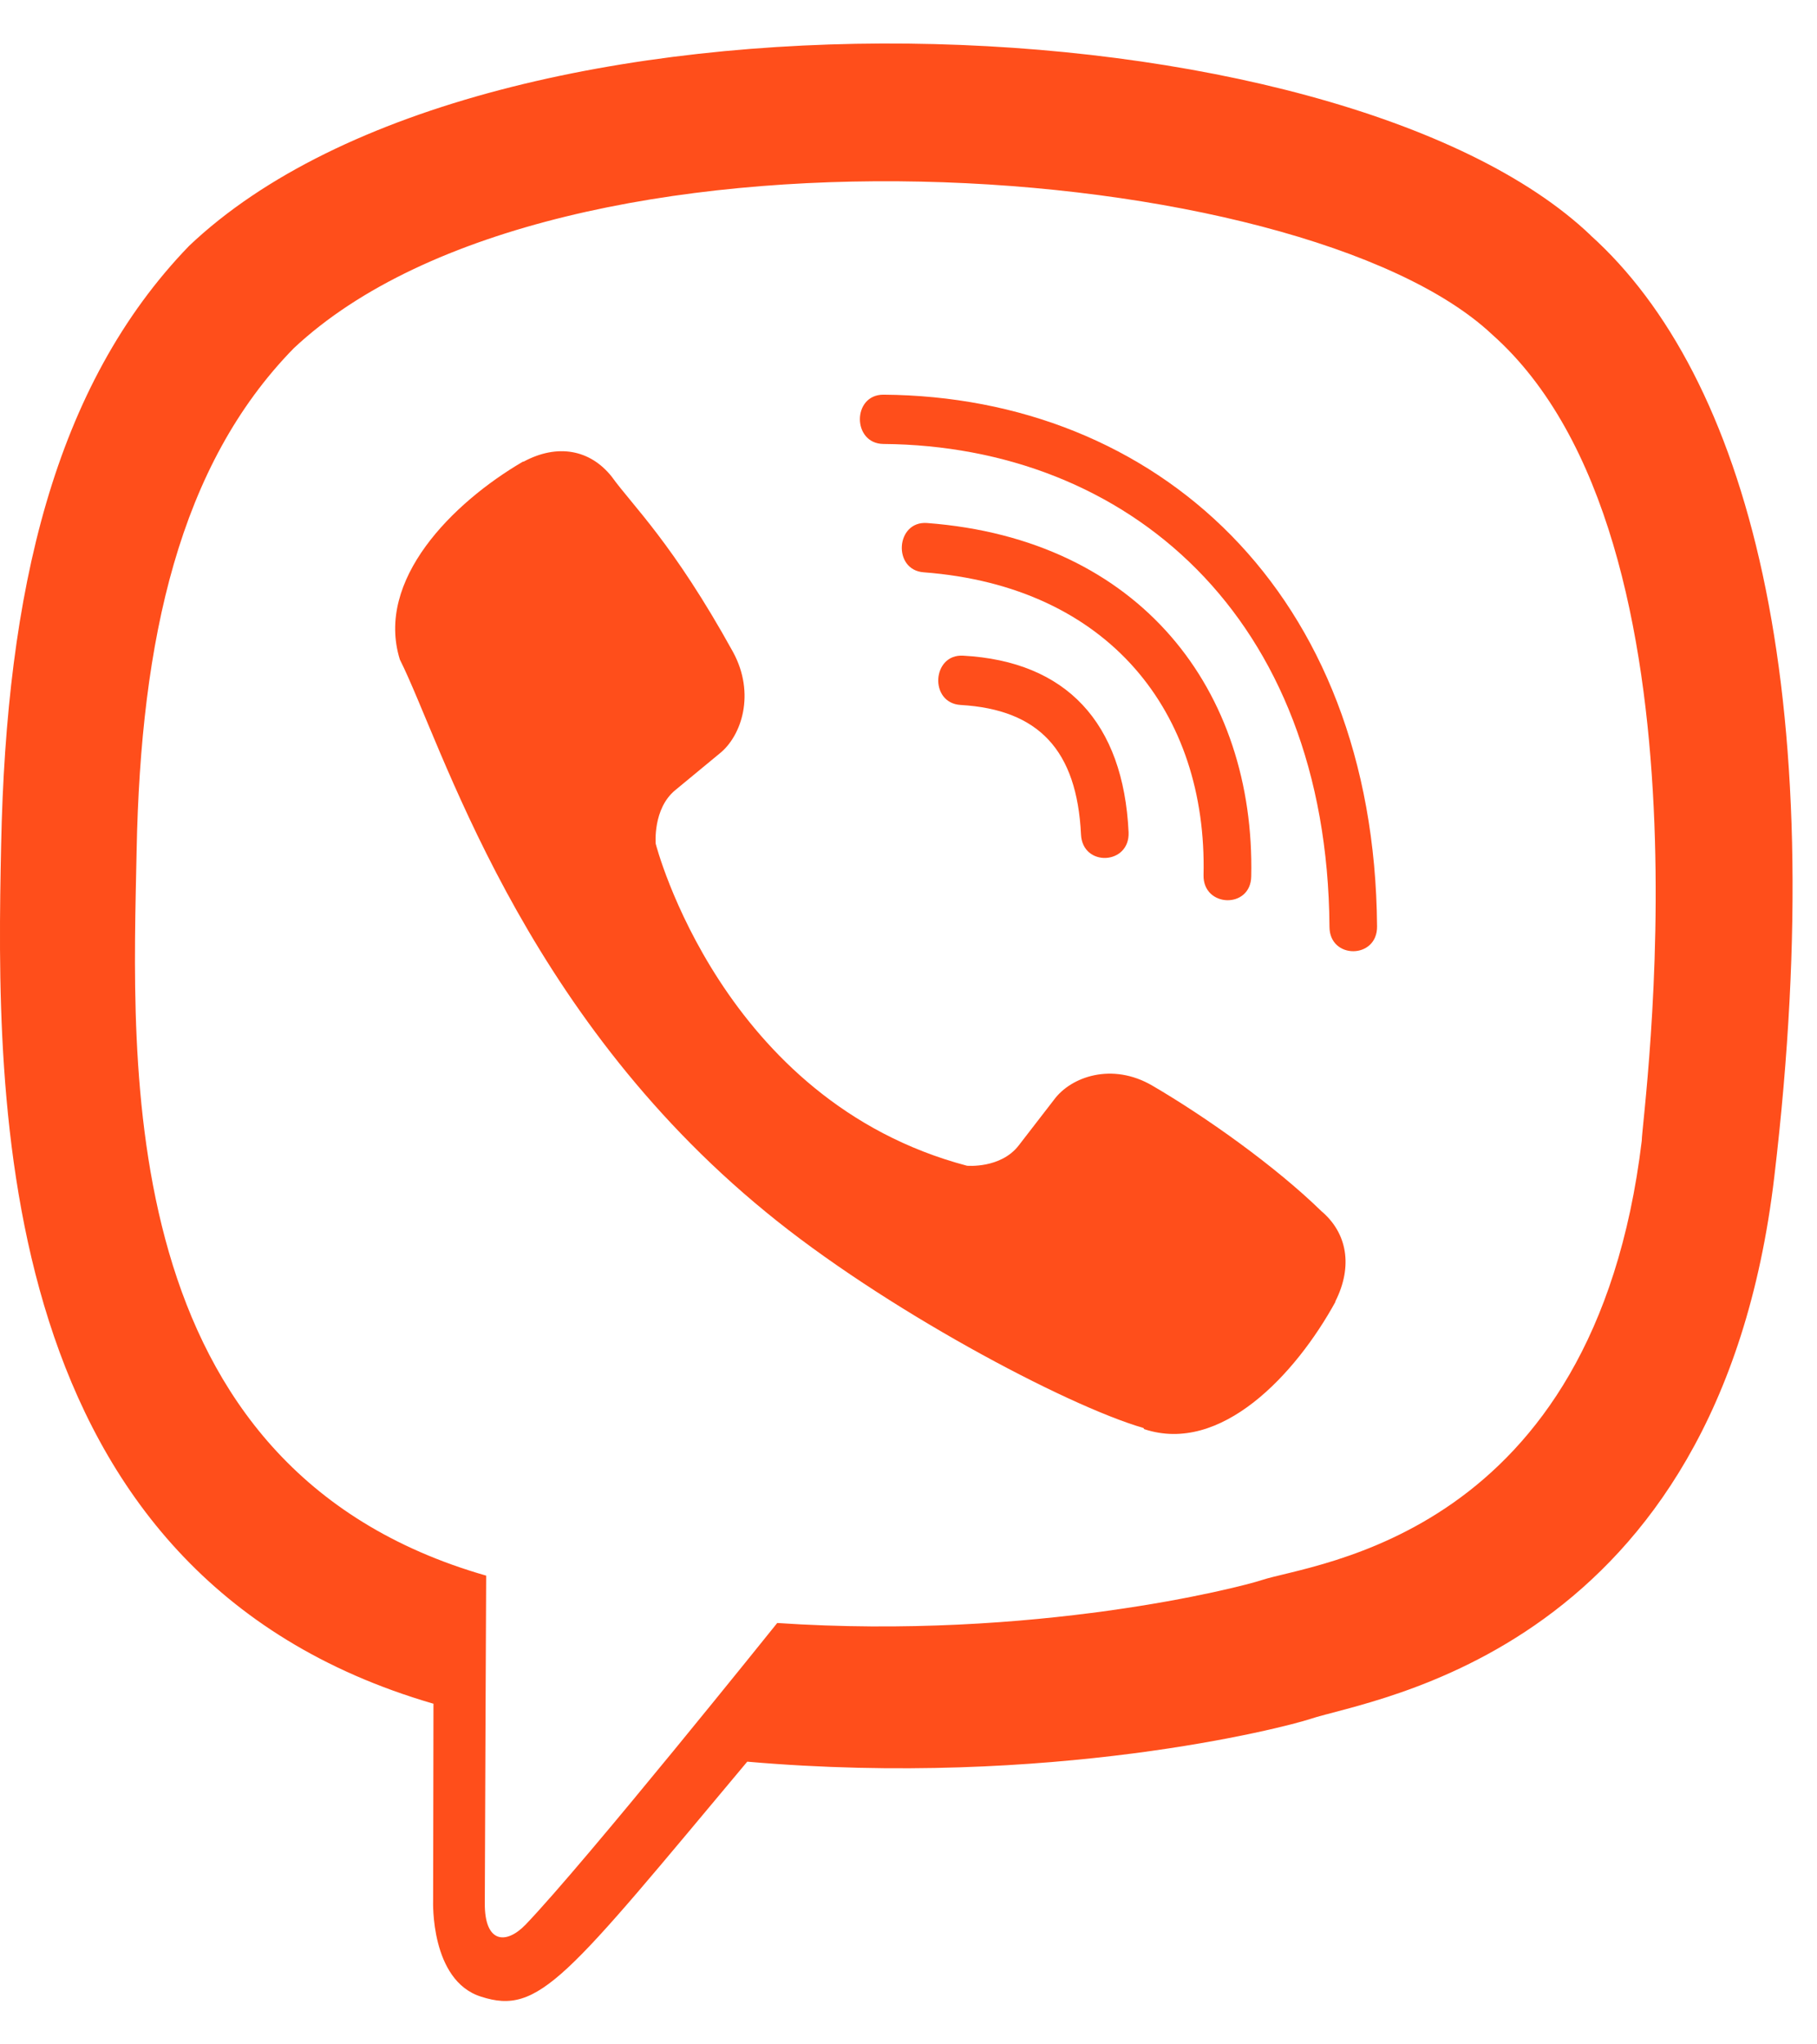
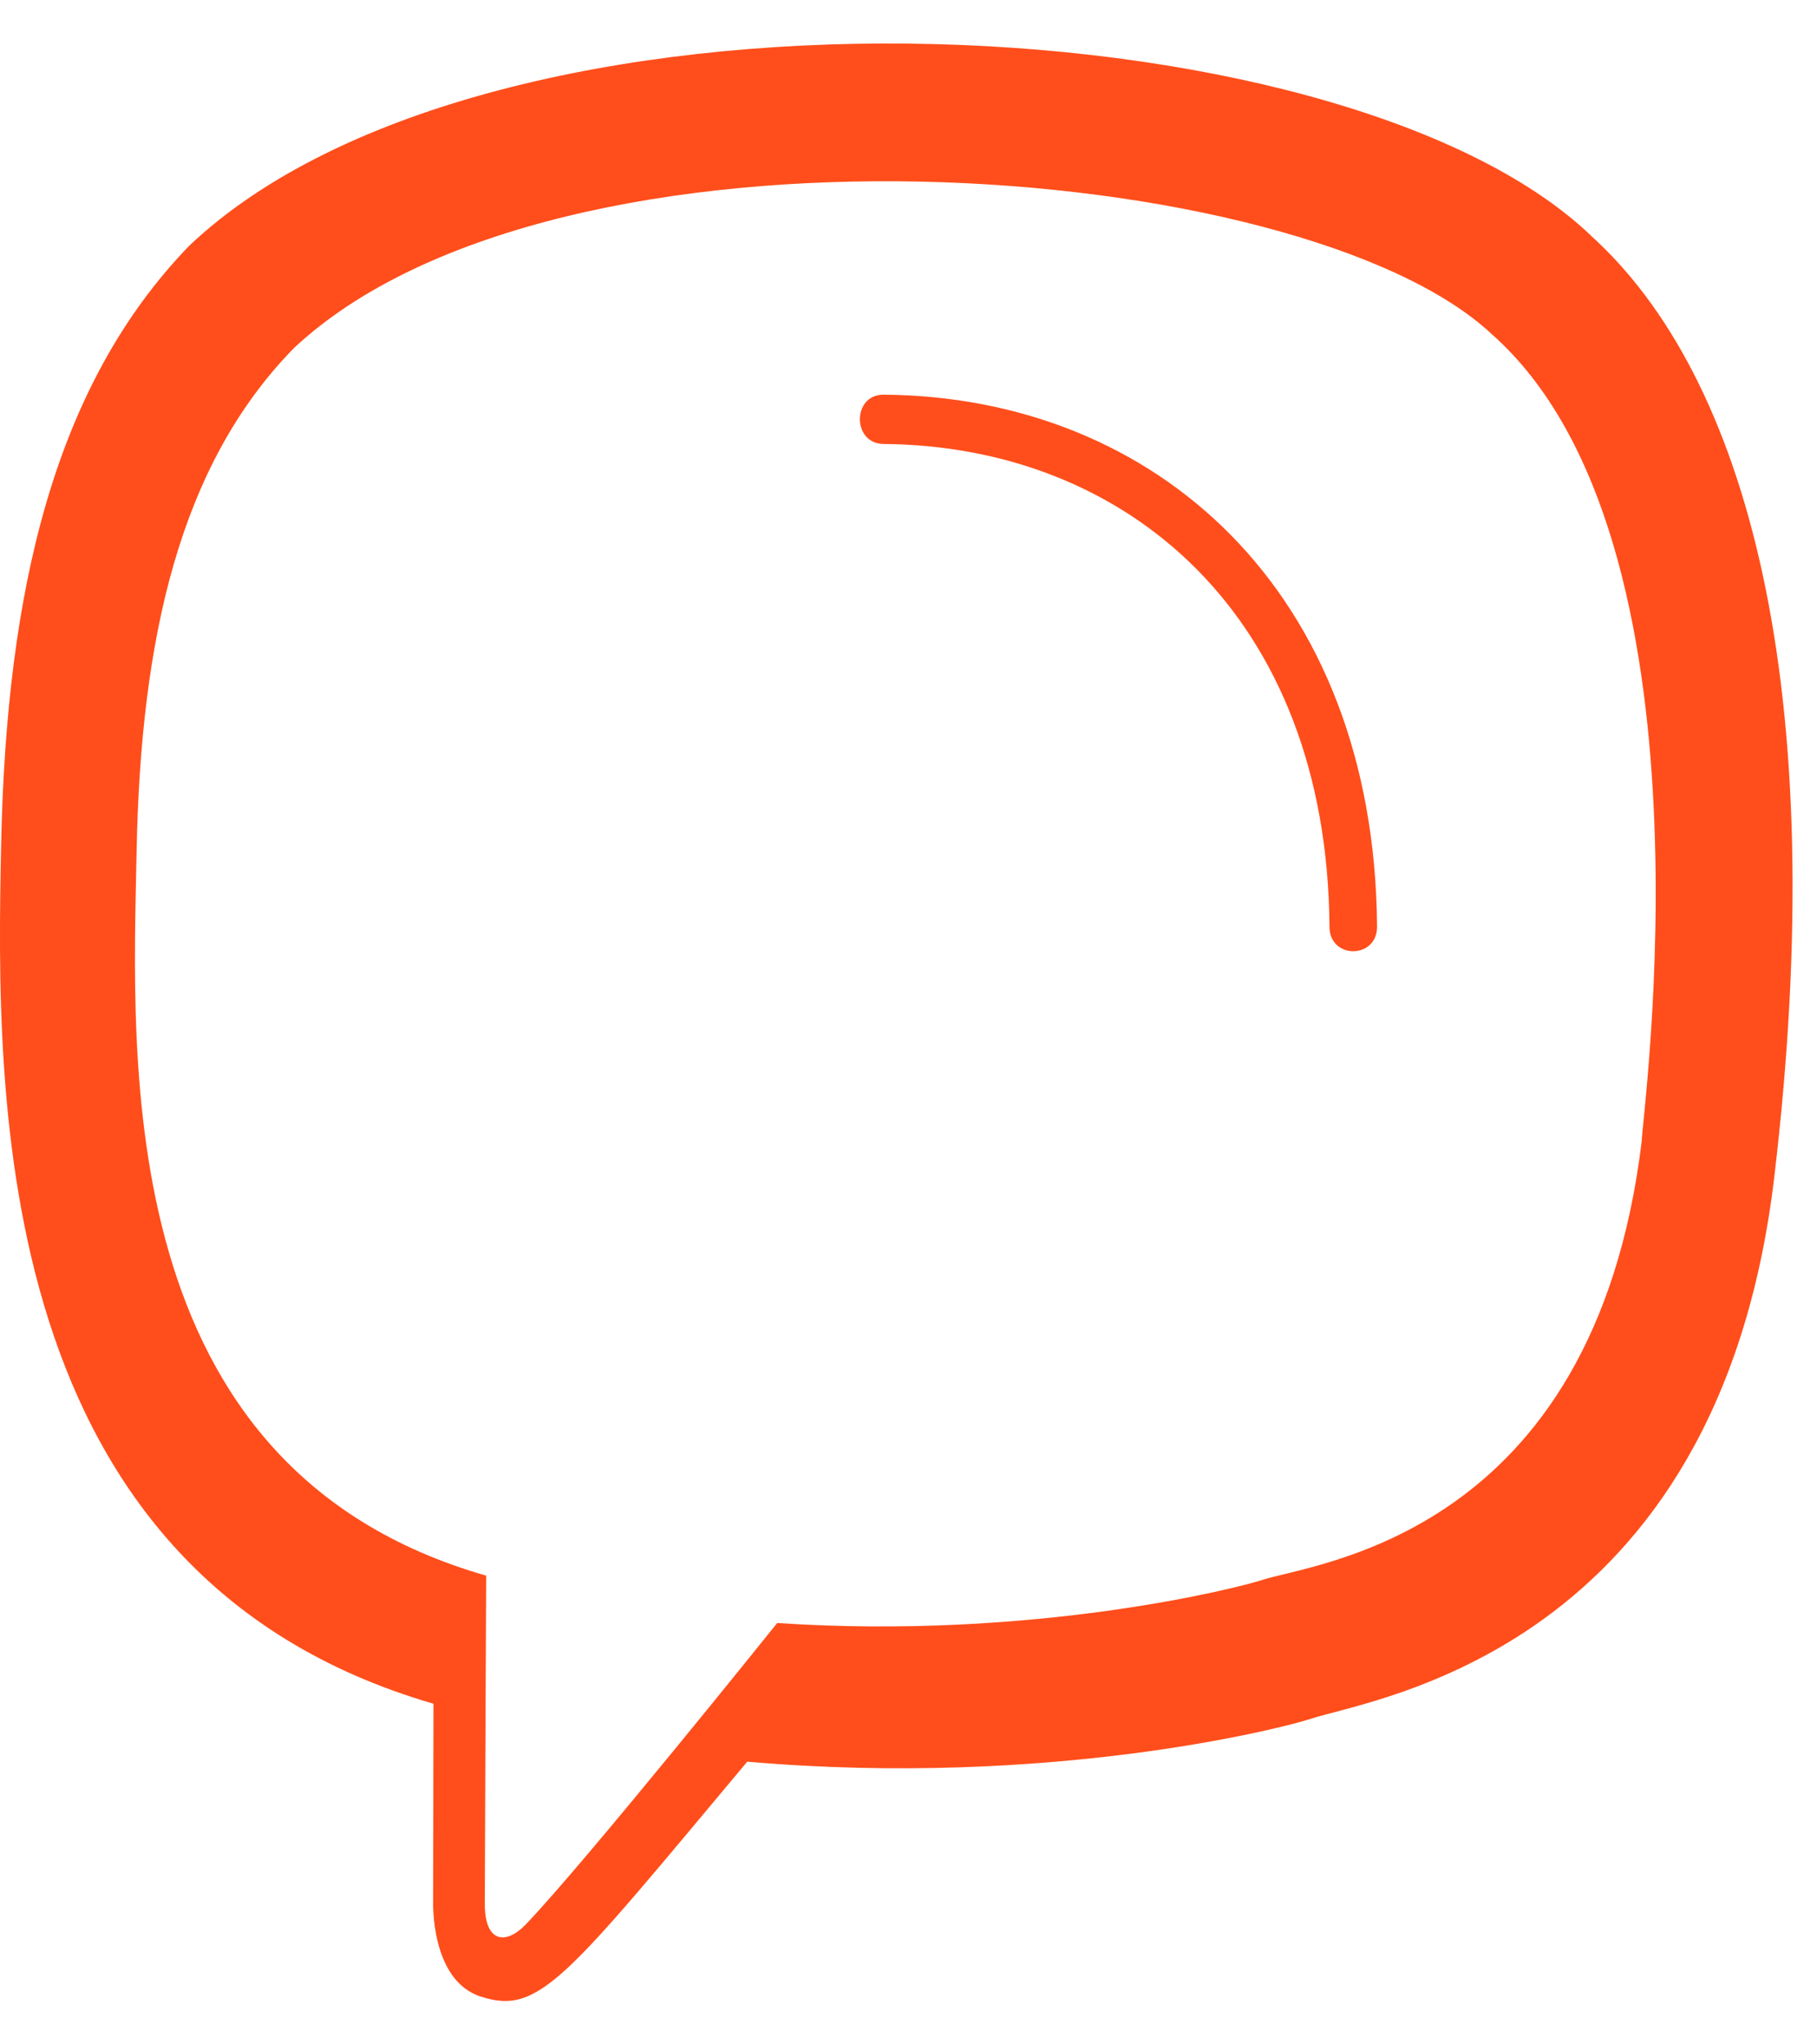
<svg xmlns="http://www.w3.org/2000/svg" width="16" height="18" viewBox="0 0 16 18" fill="none">
  <path d="M15.624 10.361C16.137 6.036 15.377 3.306 14.005 2.071L14.006 2.071C11.792 -0.038 4.314 -0.35 1.665 2.165C0.475 3.396 0.056 5.202 0.01 7.437C-0.036 9.674 -0.09 13.863 3.814 15H3.817L3.814 16.736C3.814 16.736 3.787 17.439 4.236 17.58C4.75 17.747 4.982 17.42 6.58 15.511C9.252 15.743 11.304 15.212 11.538 15.135C12.077 14.954 15.13 14.55 15.624 10.361ZM6.844 14.29C6.844 14.29 5.153 16.399 4.627 16.947C4.454 17.125 4.266 17.108 4.269 16.755C4.269 16.523 4.281 13.873 4.281 13.873C0.972 12.925 1.167 9.358 1.203 7.491C1.239 5.624 1.58 4.095 2.587 3.066C4.911 0.887 11.467 1.374 13.138 2.944C15.18 4.754 14.453 9.868 14.457 10.043C14.037 13.54 11.563 13.761 11.108 13.913C10.914 13.977 9.11 14.442 6.844 14.29V14.29Z" fill="#FF4E1B" />
  <path d="M7.779 3.475C7.503 3.475 7.503 3.906 7.779 3.909C9.922 3.926 11.687 5.42 11.707 8.16C11.707 8.449 12.13 8.446 12.126 8.156H12.126C12.103 5.204 10.175 3.492 7.779 3.475V3.475Z" fill="#FF4E1B" />
-   <path d="M10.598 7.705C10.592 7.991 11.014 8.005 11.018 7.716C11.053 6.088 10.049 4.747 8.163 4.605C7.887 4.585 7.858 5.019 8.134 5.039C9.77 5.163 10.631 6.28 10.598 7.705V7.705Z" fill="#FF4E1B" />
-   <path d="M10.146 9.558C9.792 9.352 9.431 9.48 9.282 9.682L8.97 10.086C8.811 10.291 8.515 10.264 8.515 10.264C6.352 9.692 5.774 7.429 5.774 7.429C5.774 7.429 5.747 7.122 5.945 6.958L6.336 6.635C6.531 6.48 6.654 6.107 6.455 5.741C5.925 4.781 5.568 4.45 5.386 4.196C5.196 3.958 4.909 3.904 4.61 4.065H4.604C3.983 4.428 3.304 5.108 3.521 5.807C3.892 6.545 4.573 8.896 6.746 10.673C7.767 11.513 9.383 12.374 10.069 12.573L10.075 12.583C10.751 12.808 11.408 12.102 11.759 11.463V11.458C11.915 11.148 11.863 10.856 11.636 10.664C11.233 10.271 10.624 9.837 10.146 9.558Z" fill="#FF4E1B" />
-   <path d="M8.459 6.207C9.148 6.247 9.483 6.607 9.519 7.347C9.532 7.636 9.951 7.616 9.938 7.327C9.892 6.361 9.389 5.823 8.482 5.773C8.206 5.756 8.18 6.19 8.459 6.207V6.207Z" fill="#FF4E1B" />
</svg>